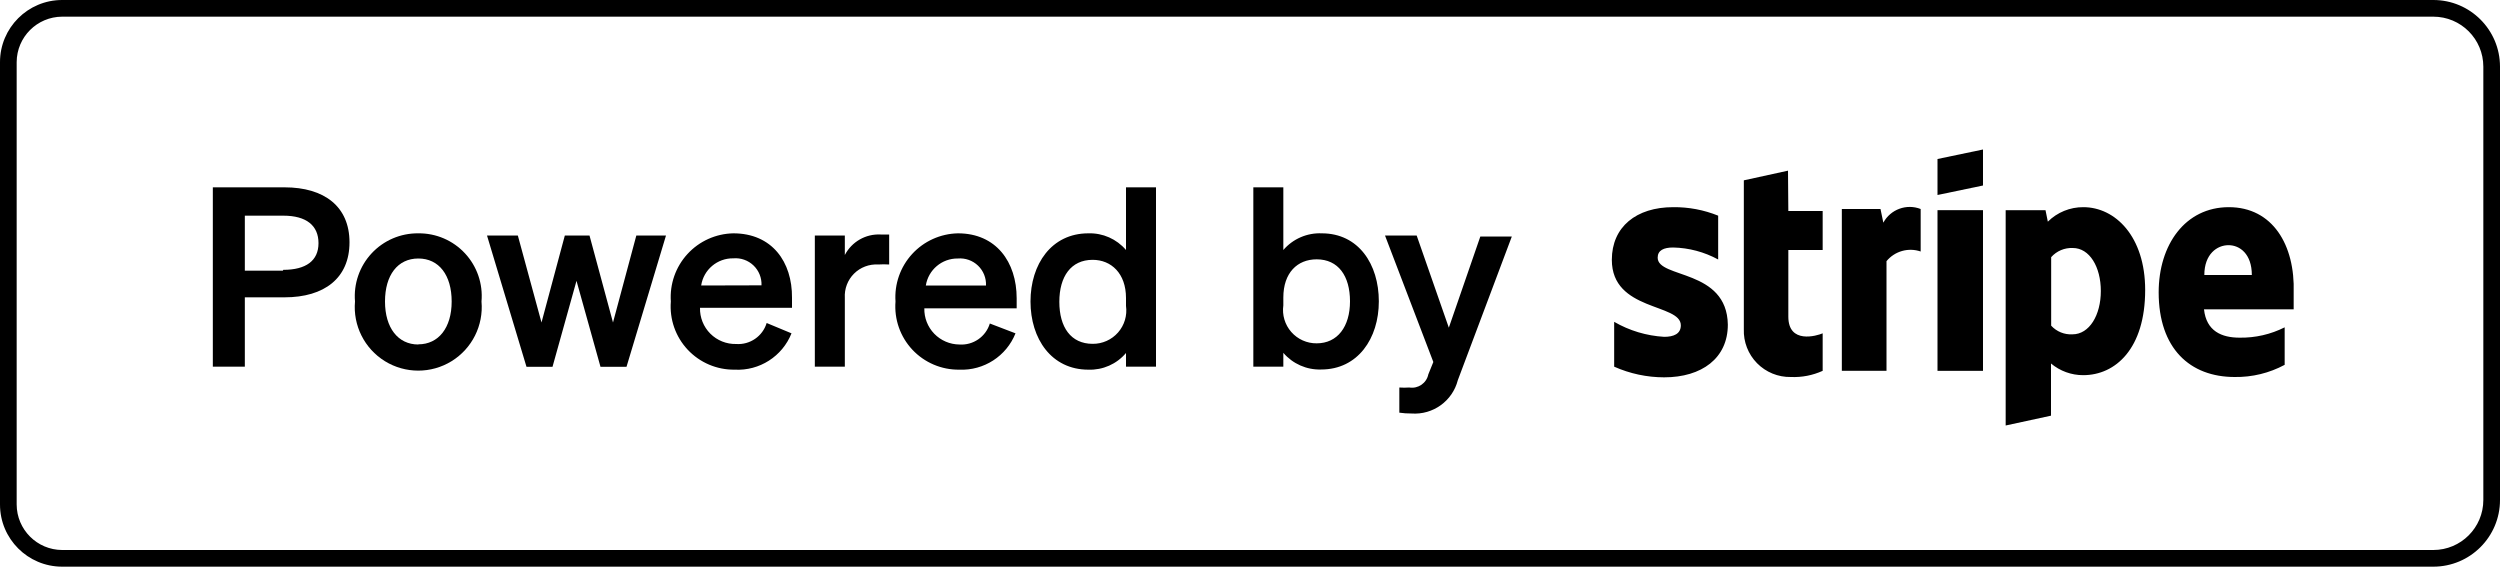
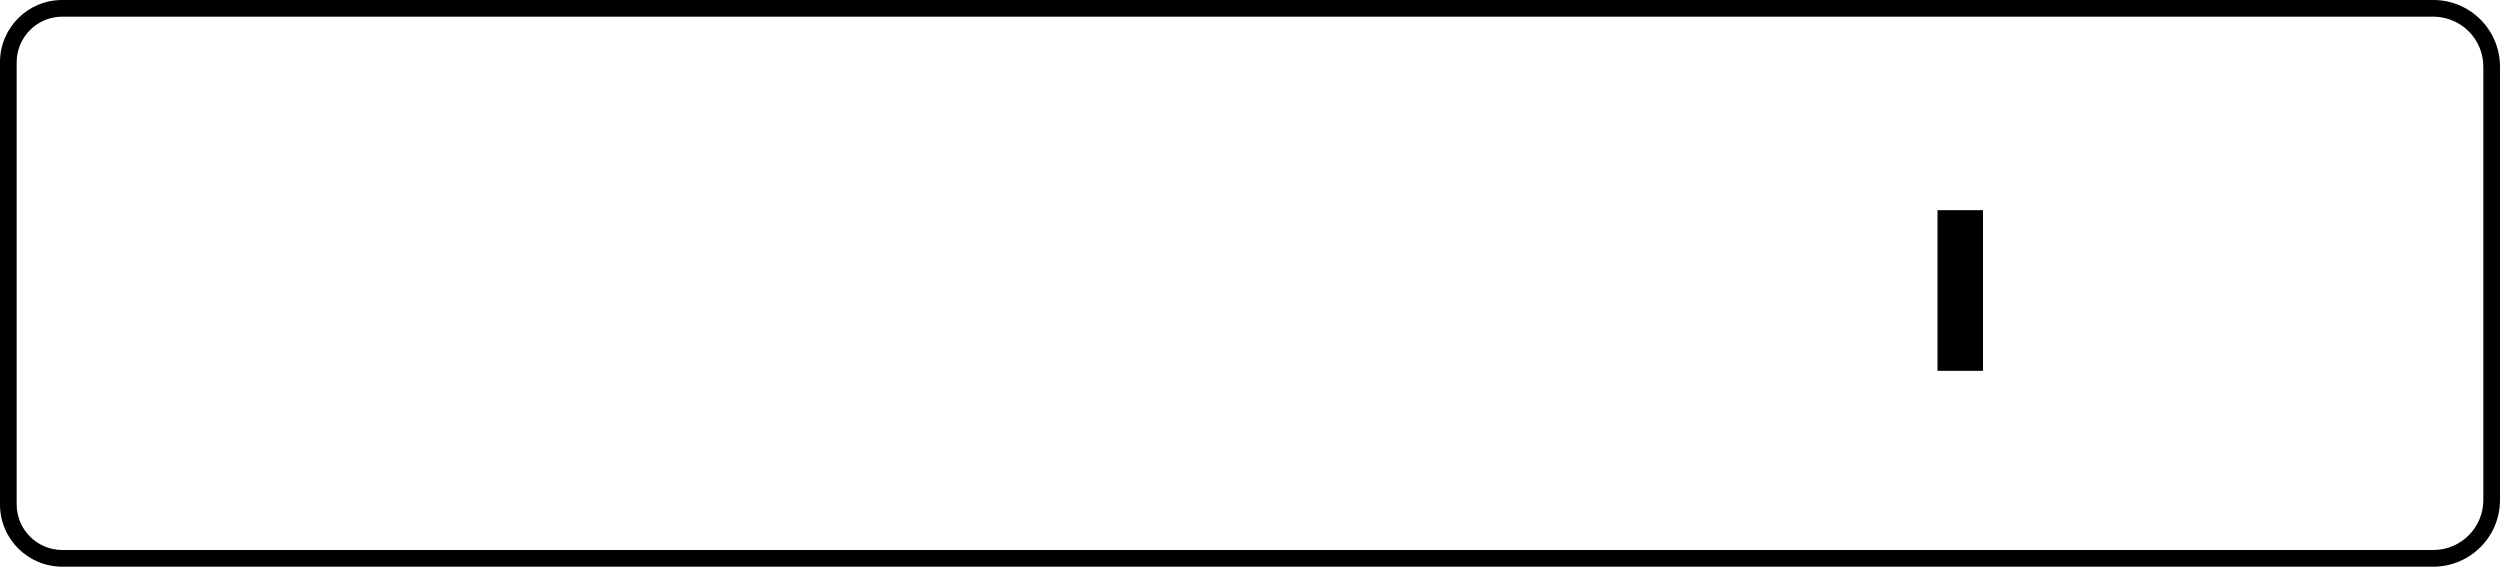
<svg xmlns="http://www.w3.org/2000/svg" width="135" height="31" viewBox="0 0 135 31">
  <g fill="currentColor">
    <path d="M131.4,0 L3.357,0 C1.503,0 0,1.503 0,3.357 L0,27.243 C0,29.097 1.503,30.6 3.357,30.6 L131.4,30.6 C133.388,30.6 135,28.988 135,27 L135,3.6 C135,1.612 133.388,0 131.4,0 Z M134.1,27 C134.1,28.491 132.891,29.7 131.4,29.7 L3.357,29.7 C2.002,29.695 0.905,28.598 0.9,27.243 L0.9,3.357 C0.905,2.002 2.002,0.905 3.357,0.9 L131.4,0.9 C132.891,0.9 134.1,2.109 134.1,3.6 L134.1,27 Z" />
-     <path d="M15.363 10.116L11.493 10.116 11.493 19.8 13.221 19.8 13.221 16.056 15.363 16.056C17.523 16.056 18.873 15.012 18.873 13.086 18.873 11.16 17.523 10.116 15.363 10.116zM15.273 14.616L13.221 14.616 13.221 11.646 15.3 11.646C16.542 11.646 17.199 12.177 17.199 13.131 17.199 14.085 16.515 14.571 15.3 14.571L15.273 14.616zM22.59 12.6C21.633 12.589 20.716 12.982 20.065 13.683 19.414 14.384 19.089 15.328 19.17 16.281 19.055 17.574 19.68 18.821 20.784 19.503 21.888 20.184 23.283 20.184 24.387 19.503 25.491 18.821 26.116 17.574 26.001 16.281 26.085 15.329 25.762 14.385 25.112 13.684 24.462 12.982 23.546 12.589 22.59 12.6L22.59 12.6zM22.59 18.603C21.492 18.603 20.79 17.703 20.79 16.281 20.79 14.859 21.474 13.959 22.59 13.959 23.706 13.959 24.39 14.859 24.39 16.281 24.39 17.703 23.679 18.594 22.59 18.594L22.59 18.603z" />
-     <polygon points="33.102 17.415 31.833 12.717 30.501 12.717 29.241 17.415 27.963 12.717 26.298 12.717 28.431 19.809 29.835 19.809 31.131 15.165 32.427 19.809 33.831 19.809 35.964 12.717 34.362 12.717" />
-     <path d="M39.6 12.6C38.656 12.618 37.761 13.021 37.123 13.717 36.485 14.413 36.161 15.339 36.225 16.281 36.149 17.238 36.479 18.182 37.135 18.883 37.792 19.583 38.712 19.975 39.672 19.962 41.01 20.034 42.245 19.245 42.741 18L41.4 17.442C41.183 18.158 40.499 18.629 39.753 18.576 39.231 18.588 38.727 18.387 38.358 18.018 37.989 17.649 37.788 17.145 37.8 16.623L42.768 16.623 42.768 16.083C42.786 14.139 41.688 12.6 39.6 12.6zM37.863 15.417C37.993 14.562 38.736 13.936 39.6 13.95 40.002 13.916 40.399 14.056 40.69 14.335 40.981 14.614 41.138 15.005 41.121 15.408L37.863 15.417zM45.621 13.77L45.621 12.717 44.001 12.717 44.001 19.8 45.621 19.8 45.621 16.083C45.592 15.597 45.772 15.122 46.116 14.778 46.46 14.434 46.935 14.254 47.421 14.283 47.619 14.269 47.817 14.269 48.015 14.283L48.015 12.663C47.889 12.663 47.745 12.663 47.556 12.663 46.75 12.621 45.994 13.054 45.621 13.77L45.621 13.77zM51.732 12.6C50.788 12.618 49.893 13.021 49.255 13.717 48.617 14.413 48.293 15.339 48.357 16.281 48.281 17.238 48.611 18.182 49.267 18.883 49.924 19.583 50.844 19.975 51.804 19.962 53.129 20.018 54.345 19.232 54.837 18L53.451 17.469C53.234 18.185 52.55 18.656 51.804 18.603 51.293 18.598 50.806 18.389 50.45 18.022 50.095 17.655 49.902 17.161 49.914 16.65L54.9 16.65 54.9 16.11C54.9 14.139 53.784 12.6 51.732 12.6zM49.995 15.417C50.129 14.569 50.865 13.948 51.723 13.959 52.125 13.925 52.522 14.065 52.813 14.344 53.104 14.623 53.261 15.014 53.244 15.417L49.995 15.417zM60.804 13.5C60.298 12.906 59.55 12.575 58.77 12.6 56.781 12.6 55.647 14.265 55.647 16.281 55.647 18.297 56.781 19.962 58.77 19.962 59.55 19.991 60.301 19.659 60.804 19.062L60.804 19.8 62.424 19.8 62.424 10.116 60.804 10.116 60.804 13.5zM60.804 16.515C60.877 17.034 60.721 17.56 60.375 17.954 60.029 18.348 59.528 18.572 59.004 18.567 57.825 18.567 57.204 17.667 57.204 16.299 57.204 14.931 57.834 14.031 59.004 14.031 60.003 14.031 60.804 14.76 60.804 16.092L60.804 16.515zM71.379 12.6C70.585 12.565 69.818 12.897 69.3 13.5L69.3 10.116 67.68 10.116 67.68 19.8 69.3 19.8 69.3 19.053C69.809 19.648 70.561 19.979 71.343 19.953 73.323 19.953 74.457 18.279 74.457 16.272 74.457 14.265 73.359 12.6 71.379 12.6zM71.1 18.54C70.576 18.545 70.075 18.321 69.729 17.927 69.383 17.533 69.227 17.007 69.3 16.488L69.3 16.065C69.3 14.733 70.056 14.004 71.1 14.004 72.27 14.004 72.9 14.904 72.9 16.272 72.9 17.64 72.225 18.54 71.1 18.54zM78.237 17.694L76.5 12.717 74.79 12.717 77.4 19.548 77.13 20.214C77.035 20.688 76.581 21.002 76.104 20.925 75.924 20.938 75.744 20.938 75.564 20.925L75.564 22.284C75.781 22.316 76.001 22.331 76.221 22.329 77.381 22.413 78.434 21.655 78.723 20.529L81.639 12.771 79.938 12.771 78.237 17.694zM112.5 11.187C111.782 11.183 111.093 11.465 110.583 11.97L110.457 11.349 108.306 11.349 108.306 22.977 110.754 22.446 110.754 19.629C111.241 20.037 111.856 20.26 112.491 20.259 114.237 20.259 115.839 18.828 115.839 15.66 115.839 12.762 114.219 11.187 112.5 11.187zM111.915 18.054C111.48 18.079 111.057 17.907 110.763 17.586L110.763 13.887C111.058 13.554 111.488 13.372 111.933 13.392 112.833 13.392 113.445 14.409 113.445 15.714 113.445 17.019 112.824 18.054 111.915 18.054zM120.357 11.187C117.999 11.187 116.568 13.221 116.568 15.786 116.568 18.819 118.26 20.358 120.672 20.358 121.613 20.373 122.543 20.147 123.372 19.701L123.372 17.676C122.619 18.056 121.785 18.247 120.942 18.234 119.97 18.234 119.142 17.883 119.016 16.704L123.858 16.704C123.858 16.569 123.858 16.038 123.858 15.804 123.939 13.221 122.715 11.187 120.357 11.187zM119.034 14.85C119.034 13.716 119.727 13.239 120.339 13.239 120.951 13.239 121.599 13.716 121.599 14.85L119.034 14.85zM101.7 12.024L101.547 11.286 99.459 11.286 99.459 20.025 101.871 20.025 101.871 14.103C102.317 13.561 103.052 13.353 103.716 13.581L103.716 11.286C102.954 10.988 102.089 11.304 101.7 12.024L101.7 12.024zM89.514 13.914C89.514 13.518 89.838 13.365 90.351 13.365 91.201 13.383 92.035 13.606 92.781 14.013L92.781 11.646C92.009 11.334 91.183 11.178 90.351 11.187 88.362 11.187 87.039 12.249 87.039 14.031 87.039 16.821 90.765 16.371 90.765 17.568 90.765 18.036 90.369 18.189 89.865 18.189 88.914 18.133 87.989 17.856 87.165 17.379L87.165 19.8C88.015 20.179 88.935 20.375 89.865 20.376 91.899 20.376 93.303 19.341 93.303 17.532 93.258 14.508 89.514 15.048 89.514 13.914zM96.552 9.216L94.167 9.738 94.167 17.775C94.142 18.46 94.4 19.124 94.88 19.613 95.36 20.101 96.02 20.371 96.705 20.358 97.296 20.384 97.885 20.27 98.424 20.025L98.424 18C98.109 18.135 96.57 18.594 96.57 17.1L96.57 13.5 98.424 13.5 98.424 11.394 96.57 11.394 96.552 9.216z" />
-     <polygon points="104.625 10.53 107.082 10.017 107.082 8.073 104.625 8.586" />
    <rect width="2.457" height="8.676" x="104.625" y="11.349" />
  </g>
</svg>